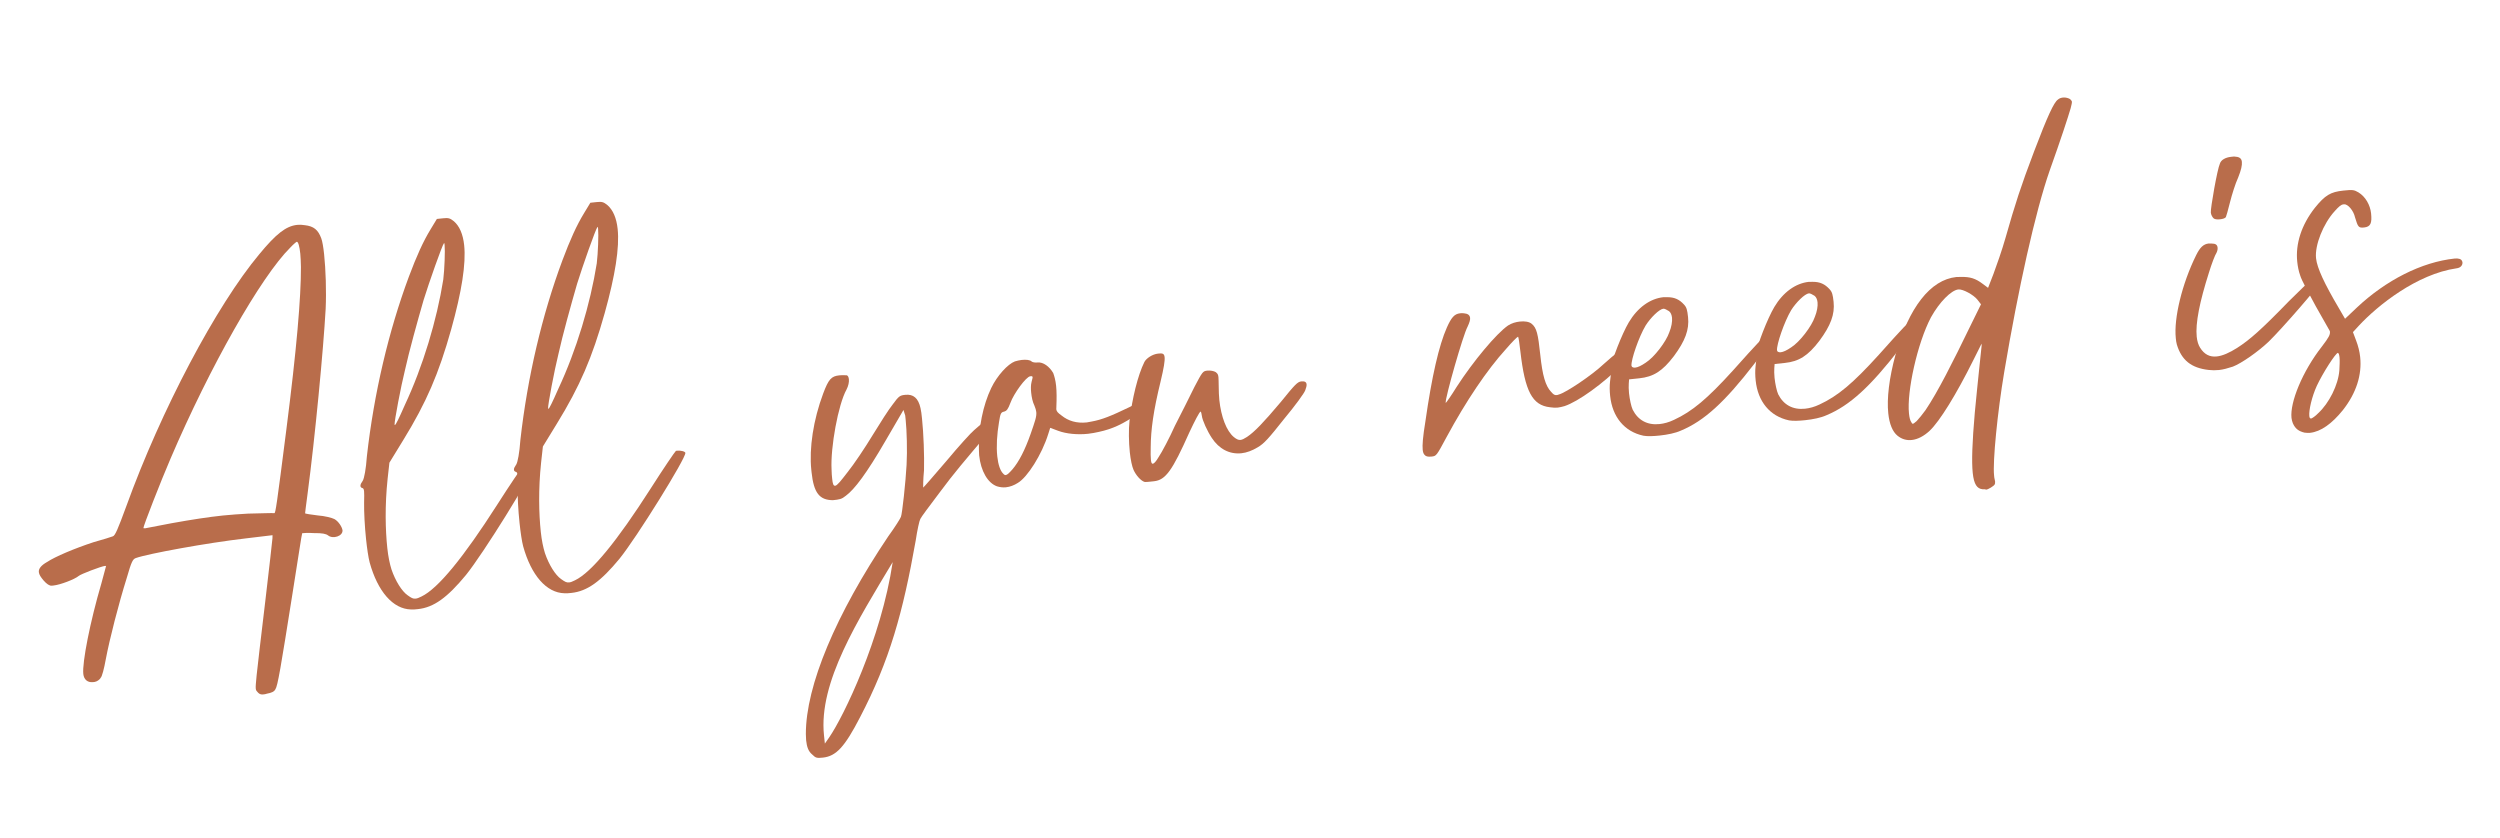
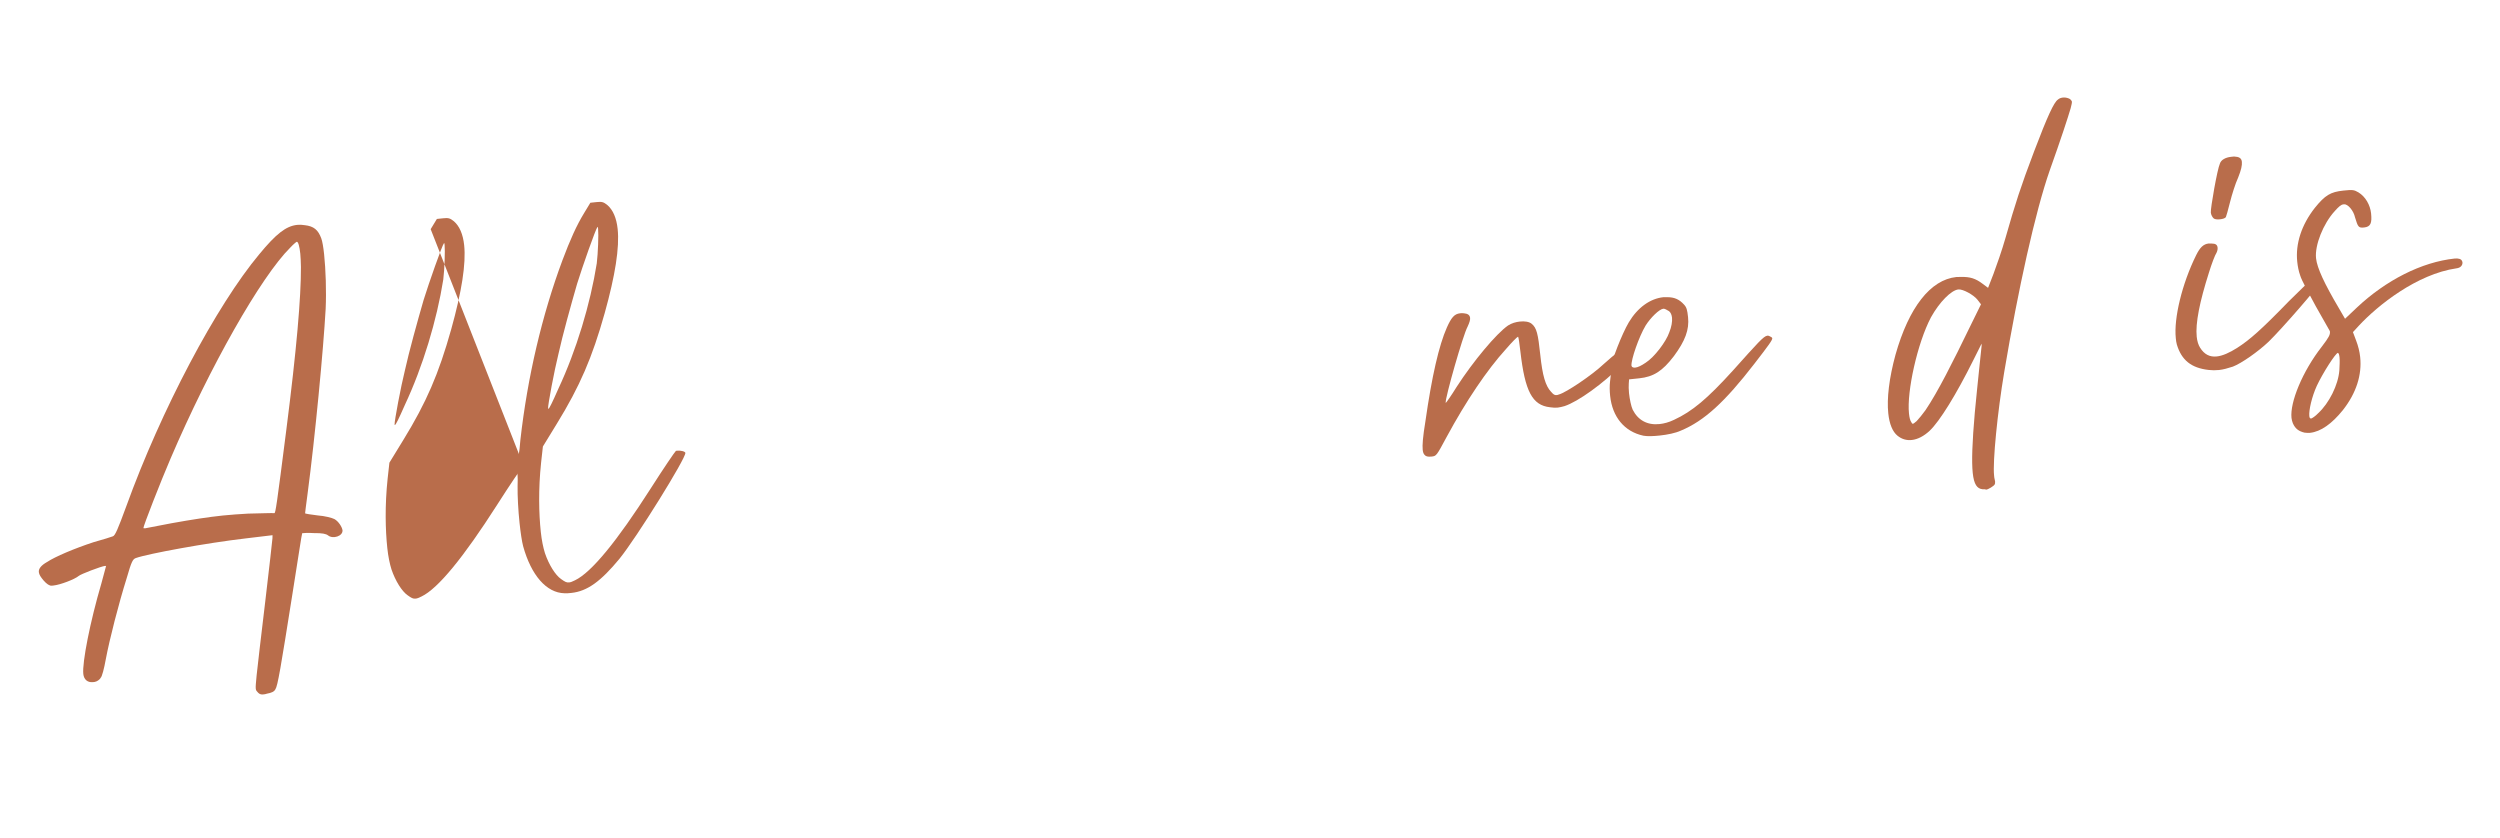
<svg xmlns="http://www.w3.org/2000/svg" height="121" viewBox="0 0 361 121" width="361">
  <g fill="#b96d4b" transform="matrix(.995 -.105 .105 .995 .785 36.916)">
    <path d="m45.155 12.485c.385-2.53.605-5.665.605-7.865 0-1.045-.055-1.87-.165-2.31-.33-1.32-.935-1.87-2.145-2.145-.385-.11-.77-.165-1.1-.165-1.65 0-3.19.99-5.885 3.63-6.93 6.71-16.445 20.845-22.935 34.21-1.54 3.135-2.035 4.015-2.365 4.07-.22.055-1.485.33-2.86.55-2.805.605-5.72 1.485-6.985 2.145-.88.385-1.32.825-1.32 1.32 0 .385.22.77.55 1.265.385.55.77.88 1.1.88h.275c.935 0 3.08-.55 3.74-.99.275-.22 3.355-1.045 3.96-1.045.055 0 .11.055.11.055l-.935 2.42c-2.2 5.335-3.96 11.055-3.96 12.705 0 .825.495 1.32 1.265 1.32h.22c.33 0 .825-.275.935-.495.22-.11.66-1.32 1.045-2.64.825-2.75 2.64-7.645 4.235-11.33.935-2.31 1.155-2.585 1.595-2.695 1.815-.44 10.45-1.1 16.115-1.155l3.85-.055-.055.44c-.055.33-.935 4.29-1.98 8.91s-2.145 9.405-2.365 10.505-.33 1.595-.33 1.925c0 .275.11.385.275.605s.385.33.715.33c.165 0 .33 0 .55-.055.66-.055 1.045-.165 1.265-.495.385-.44 1.1-3.025 3.905-13.475 1.265-4.675 2.255-8.525 2.31-8.525s.77 0 1.705.165c1.155.11 1.705.275 1.98.55.22.22.55.33.935.33.495 0 .99-.22 1.155-.605 0-.055.055-.11.055-.22 0-.495-.44-1.375-.99-1.76-.33-.22-1.375-.605-2.31-.77-.99-.22-1.76-.44-1.815-.495 0 0 .275-1.265.66-2.805 1.925-7.975 4.455-20.46 5.39-26.235zm-7.48 16.775c-2.53 10.725-2.805 11.77-2.97 11.77h-.055c-.11-.055-1.815-.165-3.74-.33-1.265-.055-2.42-.11-3.63-.11-2.145 0-4.455.11-7.48.33l-3.245.275c-.22 0-.44.055-.605.055s-.275-.055-.275-.055c0-.275 3.19-6.435 4.95-9.57 7.04-12.595 15.73-24.75 20.405-28.49.44-.385.935-.715.99-.715.22 0 .33.715.33 1.76 0 .55-.055 1.21-.11 1.925-.44 4.345-1.87 11.77-4.565 23.155z" />
-     <path d="m71.225 38.17h-.22c-.165.11-2.035 2.31-4.18 5.005-5.665 7.095-9.79 11.165-12.265 12.045-.44.165-.66.22-.88.22-.385 0-.605-.165-1.1-.605-.77-.66-1.54-2.255-1.925-3.96-.165-.825-.275-1.87-.275-3.135 0-2.585.275-6.105 1.1-9.955l.495-2.255 2.365-3.08c3.85-5.005 6.05-8.91 8.525-15.125 2.09-5.28 3.135-9.185 3.135-11.88 0-1.595-.385-2.805-1.1-3.575-.495-.495-.715-.605-1.485-.605h-.935l-1.045 1.375c-1.265 1.65-2.42 3.63-3.85 6.49-3.74 7.535-6.765 16.17-8.745 25.135-.33 1.87-.715 3.08-.935 3.41-.275.33-.44.55-.44.77 0 .165.11.275.275.33.11.055.165.165.165.495 0 .275-.055.77-.165 1.595-.165 1.375-.275 3.465-.275 5.28 0 1.375.055 2.695.165 3.41.715 4.29 2.64 7.04 5.225 7.37.33.055.66.055.99.055 2.31 0 4.4-1.21 7.425-4.18 2.805-2.805 11.055-13.42 11.055-14.19 0-.22-.66-.44-1.1-.44zm-15.62-15.675c.88-2.64 2.53-6.82 3.74-9.79.99-2.31 3.52-7.645 3.795-7.865.055 0 .055.11.055.275 0 .825-.385 3.52-.715 4.95-1.54 5.72-4.235 12.155-7.425 17.435-1.1 1.925-1.595 2.695-1.705 2.695-.055 0-.055 0-.055-.055 0-.44 1.485-5.39 2.31-7.645z" />
+     <path d="m71.225 38.17h-.22c-.165.11-2.035 2.31-4.18 5.005-5.665 7.095-9.79 11.165-12.265 12.045-.44.165-.66.22-.88.22-.385 0-.605-.165-1.1-.605-.77-.66-1.54-2.255-1.925-3.96-.165-.825-.275-1.87-.275-3.135 0-2.585.275-6.105 1.1-9.955l.495-2.255 2.365-3.08c3.85-5.005 6.05-8.91 8.525-15.125 2.09-5.28 3.135-9.185 3.135-11.88 0-1.595-.385-2.805-1.1-3.575-.495-.495-.715-.605-1.485-.605h-.935l-1.045 1.375zm-15.62-15.675c.88-2.64 2.53-6.82 3.74-9.79.99-2.31 3.52-7.645 3.795-7.865.055 0 .055.11.055.275 0 .825-.385 3.52-.715 4.95-1.54 5.72-4.235 12.155-7.425 17.435-1.1 1.925-1.595 2.695-1.705 2.695-.055 0-.055 0-.055-.055 0-.44 1.485-5.39 2.31-7.645z" />
    <path d="m93.5 38.17h-.22c-.165.11-2.035 2.31-4.18 5.005-5.665 7.095-9.79 11.165-12.265 12.045-.44.165-.66.22-.88.22-.385 0-.605-.165-1.1-.605-.77-.66-1.54-2.255-1.925-3.96-.165-.825-.275-1.87-.275-3.135 0-2.585.275-6.105 1.1-9.955l.495-2.255 2.365-3.08c3.85-5.005 6.05-8.91 8.525-15.125 2.09-5.28 3.135-9.185 3.135-11.88 0-1.595-.385-2.805-1.1-3.575-.495-.495-.715-.605-1.485-.605h-.935l-1.045 1.375c-1.265 1.65-2.42 3.63-3.85 6.49-3.74 7.535-6.765 16.17-8.745 25.135-.33 1.87-.715 3.08-.935 3.41-.275.33-.44.55-.44.77 0 .165.11.275.275.33.11.055.165.165.165.495 0 .275-.055.77-.165 1.595-.165 1.375-.275 3.465-.275 5.28 0 1.375.055 2.695.165 3.41.715 4.29 2.64 7.04 5.225 7.37.33.055.66.055.99.055 2.31 0 4.4-1.21 7.425-4.18 2.805-2.805 11.055-13.42 11.055-14.19 0-.22-.66-.44-1.1-.44zm-15.62-15.675c.88-2.64 2.53-6.82 3.74-9.79.99-2.31 3.52-7.645 3.795-7.865.055 0 .055.11.055.275 0 .825-.385 3.52-.715 4.95-1.54 5.72-4.235 12.155-7.425 17.435-1.1 1.925-1.595 2.695-1.705 2.695-.055 0-.055 0-.055-.055 0-.44 1.485-5.39 2.31-7.645z" />
-     <path d="m137.775 38.775c-.33.22-.935.605-1.375.935-.44.275-2.475 2.09-4.455 4.015-2.035 1.925-3.685 3.465-3.74 3.465 0-.055.11-1.155.385-2.475.275-2.09.495-5.28.495-7.425 0-.605 0-1.155-.055-1.54-.165-1.485-.825-2.145-1.98-2.145-.77 0-.935.055-1.925 1.155-.66.66-2.145 2.53-3.41 4.18-1.21 1.595-3.08 3.85-4.18 4.95-1.045 1.1-1.65 1.705-1.925 1.705s-.33-.33-.33-1.045c0-.33 0-.825.055-1.375.165-3.135 1.925-9.185 3.355-11.22.33-.495.495-1.045.495-1.43 0-.275-.055-.495-.22-.605-.055 0-.605-.11-1.1-.11-1.155 0-1.595.385-2.585 2.365-1.815 3.63-2.86 7.645-2.86 10.78v.33c0 3.025.715 4.125 2.64 4.345.935 0 1.265 0 1.925-.44 1.32-.77 3.3-2.86 6.545-7.315l3.025-4.125.165.825v.66c0 1.485-.22 4.4-.55 6.435-.385 2.42-1.375 6.985-1.595 7.37-.055.165-.99 1.375-2.09 2.585-8.745 10.45-14.135 20.24-14.85 27.17 0 .33-.055.605-.055.88 0 .99.165 1.65.66 2.145.44.55.605.605 1.485.605 1.925 0 3.3-1.21 5.94-5.225 5.115-7.7 7.755-14.41 10.67-24.53.385-1.485.825-2.805.99-3.025.11-.22 1.54-1.76 3.135-3.465 2.53-2.75 3.85-3.96 8.03-7.975.66-.605 1.045-1.1 1.045-1.32-.055-.275-.385-.385-.77-.385-.33 0-.715.055-.99.275zm-15.07 18.645c-2.805 10.835-9.405 21.45-11.77 24.2l-.715.825v-1.21c0-7.7 6.655-16.06 12.485-23.815z" />
-     <path d="m161.975 38.555c0-.275-.165-.385-.605-.385s-1.265.165-2.365.605c-2.75.99-4.125 1.375-5.61 1.485-.22 0-.495.055-.715.055-1.485 0-2.64-.495-3.52-1.375-.495-.44-.66-.66-.66-.99 0-.11.055-.22.055-.385.165-1.1.275-2.145.275-2.97s-.11-1.43-.22-1.87c-.44-.99-1.265-1.76-2.09-1.76-.385 0-.715-.11-.825-.22-.22-.275-.77-.385-1.43-.385-.33 0-.66.055-.99.11-1.045.275-2.75 1.76-3.795 3.465-1.43 2.31-2.475 5.61-2.695 8.635 0 .275-.055.55-.055.825 0 2.31.825 4.125 2.09 4.73.385.165.825.275 1.265.275.605 0 1.21-.165 1.76-.44 1.485-.66 3.905-3.74 5.115-6.545l.385-.88 1.1.55c1.1.55 2.695.88 4.235.88.55 0 1.1-.055 1.595-.11 2.035-.22 3.575-.77 5.83-1.98 1.485-.715 1.87-1.045 1.87-1.32zm-17.545 2.585c-1.045 2.2-2.09 3.795-3.135 4.785-.55.495-.825.715-1.045.715-.11 0-.22-.055-.33-.22-.385-.44-.605-1.375-.605-2.585 0-1.43.275-3.135.77-4.895.33-1.265.44-1.375.88-1.43.385-.055.605-.275 1.045-1.155.605-1.265 2.64-3.52 3.245-3.52.22 0 .33 0 .33.165 0 .11-.11.33-.22.66-.165.44-.22.99-.22 1.54 0 .66.055 1.32.275 1.925.11.385.165.66.165.935 0 .66-.33 1.32-1.155 3.08z" />
-     <path d="m184.085 37.675c-.55 0-.99.385-3.245 2.64-2.805 2.695-4.235 3.905-5.39 4.51-.44.22-.715.33-.99.33s-.55-.165-.88-.495c-.99-.99-1.54-3.135-1.54-5.555 0-.605.055-1.265.11-1.87.055-.715.11-1.155.11-1.43 0-.44-.11-.55-.33-.77-.22-.165-.715-.33-1.155-.33-.66 0-.715.055-2.145 2.2-.77 1.21-2.255 3.575-3.355 5.225-.99 1.705-2.255 3.575-2.805 4.235-.44.605-.77.88-.935.88s-.22-.165-.22-.605c0-.385.055-.99.165-1.815.275-2.475.935-5.17 2.42-9.295.66-1.87.935-2.86.935-3.41s-.275-.605-.88-.605c-.825 0-1.76.495-2.09.99-1.155 1.815-2.31 5.06-3.025 8.195-.275 1.265-.44 3.08-.44 4.565 0 1.1.11 2.09.275 2.585.275.825.88 1.65 1.375 1.87.165.055.495.055.88.055h.495c1.705 0 2.805-1.265 5.83-6.49.935-1.54 1.76-2.805 1.925-2.805.055 0 .11.33.11.605 0 .66.55 2.31 1.1 3.355.88 1.705 2.31 2.64 4.015 2.64.77 0 1.595-.22 2.42-.605.99-.44 1.76-1.155 4.235-3.685 1.76-1.705 3.3-3.41 3.465-3.795.165-.33.275-.605.275-.825 0-.33-.22-.495-.715-.495z" />
    <path d="m231.165 38.06c-.11-.055-.275-.055-.385-.055-.495 0-1.1.385-3.025 1.76-1.87 1.43-5.83 3.52-6.875 3.685-.165.055-.275.055-.385.055-.275 0-.44-.165-.715-.55-.715-.935-.99-2.475-.99-5.445 0-3.08-.11-3.96-.77-4.62-.33-.33-.935-.495-1.65-.495-.605 0-1.21.11-1.76.385-1.815.99-5.555 4.62-8.305 8.03-.935 1.21-1.76 2.145-1.815 2.145v-.055c0-.715 3.52-9.46 4.29-10.56.33-.55.495-.935.495-1.21 0-.44-.275-.66-.825-.77-.22-.055-.385-.055-.55-.055-.825 0-1.32.495-2.09 1.815-1.43 2.475-2.915 6.82-4.51 13.145-.605 2.2-.825 3.41-.825 4.07 0 .33.055.55.165.715.165.275.44.385.99.385.715 0 .715 0 2.475-2.585 3.355-4.895 6.82-9.02 9.845-11.715.99-.935 1.815-1.595 1.925-1.595.055 0 .11.99.11 2.2.055 5.72.88 7.865 3.41 8.415.44.11.77.165 1.1.165s.605-.055.99-.11c2.035-.44 5.885-2.64 8.855-5.06.935-.77 1.375-1.21 1.375-1.595 0-.22-.165-.385-.55-.495z" />
    <path d="m252.23 38.445c-.22-.165-.385-.275-.55-.275-.55 0-1.485.88-5.445 4.455-4.125 3.685-6.49 5.28-9.24 6.215-.77.275-1.485.385-2.145.385-1.76 0-3.025-.88-3.63-2.475-.165-.495-.275-1.54-.275-2.42 0-.55.055-1.045.11-1.375l.11-.605h1.485c2.035 0 3.41-.66 5.28-2.64 1.87-2.035 2.64-3.575 2.64-5.39 0-1.045-.055-1.43-.385-1.87-.605-.825-1.265-1.21-2.31-1.32l-.55-.055c-1.925 0-3.85 1.1-5.335 3.08-1.155 1.54-3.135 5.39-3.19 6.16 0 .22-.165 1.1-.385 1.98-.165.715-.22 1.43-.22 2.145 0 3.025 1.485 5.335 4.18 6.215.55.165 1.43.22 2.31.22 1.155 0 2.31-.11 3.135-.385 3.52-1.045 6.765-3.465 11.55-8.47 2.365-2.475 2.97-3.135 2.97-3.41 0-.055-.055-.11-.11-.165zm-17.875-3.575c.825-1.045 2.2-2.145 2.805-2.145.165 0 .495.22.77.44.22.22.33.55.33.99 0 .55-.22 1.32-.605 2.035-.605 1.32-2.53 3.355-3.85 4.015-.715.385-1.21.55-1.595.55-.165 0-.33-.055-.44-.165 0-.055-.055-.11-.055-.165 0-.825 1.485-4.015 2.64-5.555z" />
-     <path d="m273.35 38.445c-.22-.165-.385-.275-.55-.275-.55 0-1.485.88-5.445 4.455-4.125 3.685-6.49 5.28-9.24 6.215-.77.275-1.485.385-2.145.385-1.76 0-3.025-.88-3.63-2.475-.165-.495-.275-1.54-.275-2.42 0-.55.055-1.045.11-1.375l.11-.605h1.485c2.035 0 3.41-.66 5.28-2.64 1.87-2.035 2.64-3.575 2.64-5.39 0-1.045-.055-1.43-.385-1.87-.605-.825-1.265-1.21-2.31-1.32l-.55-.055c-1.925 0-3.85 1.1-5.335 3.08-1.155 1.54-3.135 5.39-3.19 6.16 0 .22-.165 1.1-.385 1.98-.165.715-.22 1.43-.22 2.145 0 3.025 1.485 5.335 4.18 6.215.55.165 1.43.22 2.31.22 1.155 0 2.31-.11 3.135-.385 3.52-1.045 6.765-3.465 11.55-8.47 2.365-2.475 2.97-3.135 2.97-3.41 0-.055-.055-.11-.11-.165zm-17.875-3.575c.825-1.045 2.2-2.145 2.805-2.145.165 0 .495.22.77.44.22.22.33.55.33.99 0 .55-.22 1.32-.605 2.035-.605 1.32-2.53 3.355-3.85 4.015-.715.385-1.21.55-1.595.55-.165 0-.33-.055-.44-.165 0-.055-.055-.11-.055-.165 0-.825 1.485-4.015 2.64-5.555z" />
    <path d="m296.945 8.69c-.605.33-1.705 2.145-4.18 7.04s-3.52 7.26-5.445 12.045c-.66 1.65-1.705 3.85-2.255 4.95l-.99 1.925-.715-.66c-.935-.88-1.705-1.21-3.025-1.32-.22 0-.44-.055-.66-.055-3.74 0-7.26 3.63-9.9 10.23-1.265 3.245-1.925 6.16-1.925 8.305 0 1.54.33 2.695.99 3.355.55.55 1.21.825 1.98.825.88 0 1.815-.385 2.695-1.045 1.595-1.21 4.4-4.84 7.37-9.515.77-1.155 1.375-2.2 1.43-2.2 0 .22-.33 1.54-.66 3.19-.385 1.76-.99 4.73-1.375 6.6-.825 4.235-1.21 6.985-1.21 8.635s.385 2.31 1.155 2.475c.22 0 .44.055.495.11h.055c.275 0 1.1-.385 1.265-.605.055-.055.11-.22.11-.44l-.055-.55v-.33c0-1.98 1.43-8.965 3.025-14.685 3.3-11.825 6.875-22.495 9.57-28.215 2.09-4.345 3.465-7.425 3.96-8.635.165-.495.275-.715.275-.935 0-.11-.11-.22-.22-.385-.22-.165-.605-.33-.99-.33-.275 0-.55.055-.77.22zm-14.575 27.5.44.715-1.87 2.97c-3.08 4.95-5.665 8.965-7.7 11.385-.44.495-1.1 1.155-1.43 1.43-.33.22-.495.33-.55.33-.11 0-.165-.055-.22-.22-.165-.275-.22-.715-.22-1.32 0-3.135 2.255-9.955 4.62-13.475 1.43-2.035 3.3-3.575 4.345-3.575.66 0 2.09.99 2.585 1.76z" />
    <path d="m317.515 28.105c.165.165.55.22.88.22.385 0 .715-.055.88-.22.055-.055.44-1.045.825-2.09s1.045-2.585 1.54-3.41c.55-1.045.77-1.705.77-2.2 0-.55-.33-.77-1.045-.88h-.44c-.77 0-1.485.275-1.705.825-.44.715-2.035 6.27-2.035 6.875 0 .33.165.715.33.88zm14.245 10.835c0-.33-.44-.55-.88-.55-.165 0-.33.055-.44.11-.22.11-1.76 1.32-3.41 2.64-4.345 3.63-6.215 4.95-8.085 5.885-1.21.605-2.255.935-3.08.935-1.045 0-1.76-.495-2.255-1.485-.22-.44-.33-.99-.33-1.65 0-1.925.935-4.95 2.75-9.075.495-1.155 1.1-2.365 1.375-2.695.165-.275.22-.495.22-.715 0-.385-.22-.605-.77-.66-.165 0-.275-.055-.44-.055-.77 0-1.32.44-1.98 1.485-2.475 3.905-4.18 8.745-4.18 11.605 0 .33 0 .66.055.935.44 2.31 1.705 3.575 4.18 4.125.495.11.99.165 1.485.165.605 0 1.265-.11 2.035-.275 1.265-.33 3.85-1.76 5.5-3.025 1.98-1.54 8.25-7.37 8.25-7.7z" />
    <path d="m351.505 37.51c-4.84 0-10.23 2.09-14.795 5.555l-1.87 1.43-.715-1.595c-1.705-3.74-2.53-6.105-2.53-7.535 0-1.87 1.54-4.84 3.41-6.49.605-.55.99-.825 1.32-.825h.11c.55 0 1.265 1.045 1.375 2.035.275 1.43.33 1.595 1.155 1.595.935 0 1.21-.495 1.21-1.925 0-1.21-.55-2.475-1.485-3.19-.605-.44-.77-.495-2.145-.495-1.87 0-2.695.385-4.345 2.035-2.2 2.255-3.355 4.895-3.355 7.48 0 .66.055 1.375.22 2.035.11.66.99 2.75 1.76 4.62l1.65 3.795v.11c0 .385-.22.77-1.375 1.98-3.19 3.3-5.445 7.535-5.445 9.79 0 .275.055.55.11.77.275.88.77 1.265 1.54 1.54.275.055.55.11.77.11 1.595 0 3.3-.99 5.06-2.75 2.2-2.255 3.3-4.785 3.3-7.37 0-.77-.11-1.595-.33-2.42l-.33-1.265.935-.825c3.025-2.64 9.13-6.545 14.905-6.765.605 0 .935-.385.935-.77 0-.055 0-.11-.055-.22-.055-.275-.495-.44-.99-.44zm-18.26 14.3c-.385 2.09-1.98 4.565-3.685 5.83-.44.385-.99.66-1.1.66-.165 0-.22-.165-.22-.385 0-.825.66-2.75 1.54-4.235 1.1-1.815 3.19-4.4 3.52-4.4.11.055.165.275.165.66 0 .495-.11 1.155-.22 1.87z" />
  </g>
</svg>